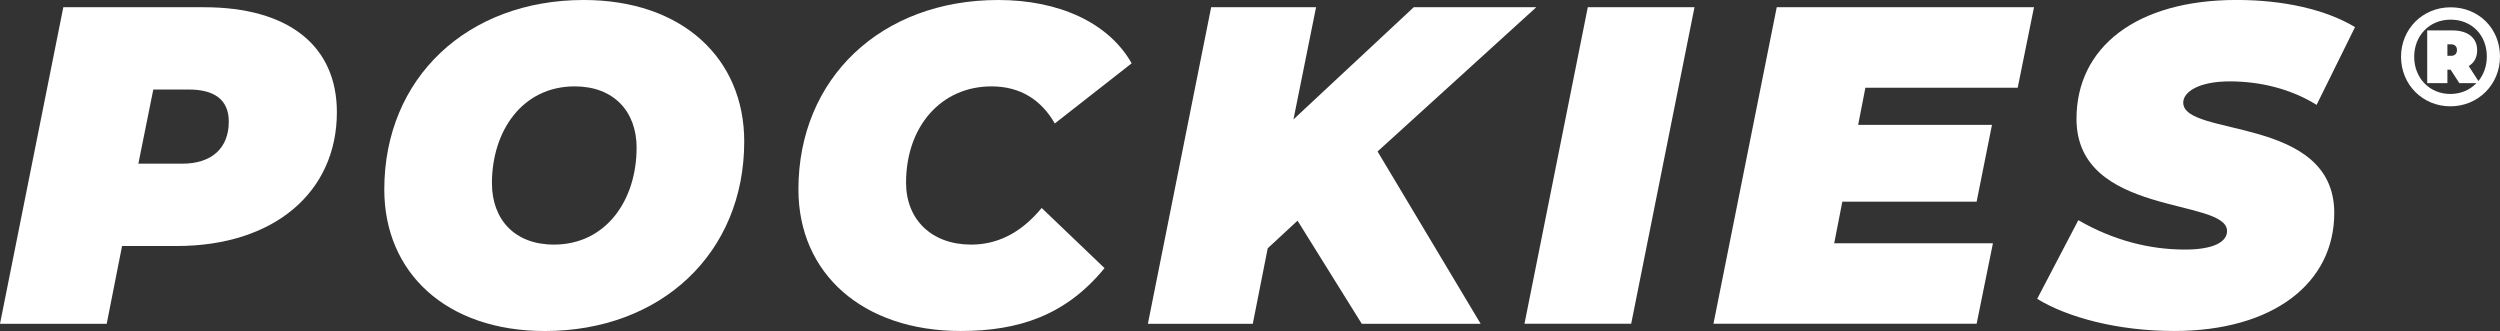
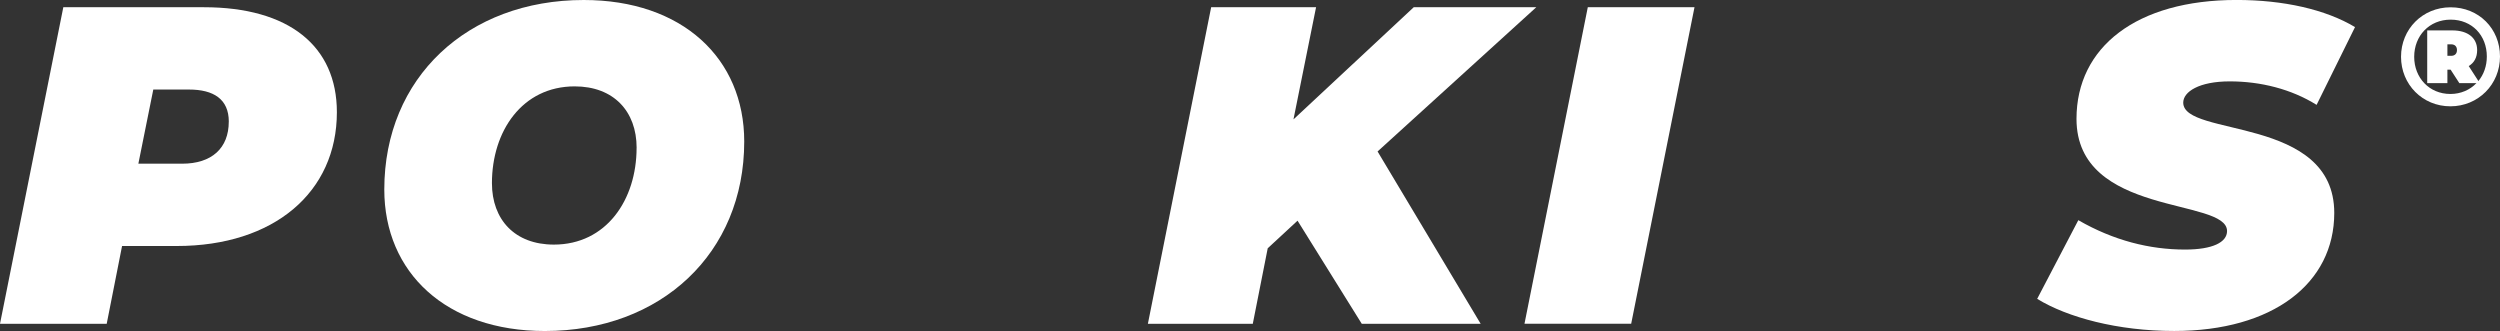
<svg xmlns="http://www.w3.org/2000/svg" viewBox="0 0 694.91 92.01" data-name="Laag 2" id="Laag_2">
  <rect x="0" y="0" width="694.91" height="92.01" fill="#333333" stroke="none" />
  <defs>
    <style>
      .cls-1 {
        fill: #fff;
      }
    </style>
  </defs>
  <g data-name="Laag 1" id="Laag_1-2">
    <g>
      <g>
        <path d="M93.64,31.18c0,22.24-17.47,37.2-44.5,37.2h-15.21l-4.27,21.62H0L17.6,2.01h39.09c23.63,0,36.95,10.81,36.95,29.16ZM63.6,33.81c0-6.28-4.27-8.92-11.06-8.92h-9.93l-4.15,20.61h12.19c8.17,0,12.94-4.28,12.94-11.69Z" class="cls-1" />
        <path d="M106.82,52.67c0-31.05,23.13-52.67,55.43-52.67,27.4,0,44.62,16.22,44.62,39.34,0,31.05-23.13,52.67-55.43,52.67-27.4,0-44.62-16.22-44.62-39.34ZM176.96,41.1c0-10.18-6.41-17.09-17.22-17.09-14.58,0-23,12.44-23,26.89,0,10.19,6.4,17.09,17.21,17.09,14.58,0,23-12.44,23-26.9Z" class="cls-1" />
-         <path d="M221.93,52.67c0-30.92,23-52.67,55.55-52.67,16.84,0,30.67,6.28,37.08,17.6l-21.36,16.72c-3.77-6.54-9.55-10.31-17.6-10.31-13.94,0-23.75,11.06-23.75,26.77,0,10.31,7.16,17.21,18.09,17.21,6.92,0,13.58-2.89,19.61-10.18l17.47,16.72c-10.68,13.06-23.76,17.47-39.96,17.47-27.27,0-45.13-15.97-45.13-39.34Z" class="cls-1" />
        <path d="M382.92,42.11l28.65,47.89h-33.05l-17.85-28.66-8.29,7.67-4.15,20.99h-29.16L336.66,2.01h29.16l-6.28,31.17,33.43-31.17h34.06l-44.11,40.09Z" class="cls-1" />
        <path d="M441.35,2.01h29.66l-17.6,87.98h-29.66L441.35,2.01Z" class="cls-1" />
-         <path d="M518.51,24.39l-2.01,10.31h37.2l-4.27,21.36h-37.33l-2.26,11.56h44.12l-4.53,22.37h-73.15L493.87,2.01h71.51l-4.53,22.37h-42.35Z" class="cls-1" />
        <path d="M566.26,83.07l11.44-21.87c9.8,5.66,19.85,8.17,29.66,8.17,7.66,0,11.68-2.01,11.68-5.15,0-9.31-41.85-3.9-41.85-31.18,0-19.98,16.72-33.05,44.49-33.05,13.07,0,24.76,2.64,32.93,7.54l-10.68,21.62c-7.04-4.4-15.58-6.53-24.13-6.53s-12.94,2.89-12.94,5.91c0,9.67,41.98,3.52,41.98,30.66,0,19.61-17.09,32.81-44.5,32.81-15.71,0-29.66-3.77-38.08-8.93Z" class="cls-1" />
      </g>
      <path d="M694.91,15.71c0,7.76-6.04,13.84-13.79,13.84s-13.72-6.08-13.72-13.76,5.96-13.76,13.79-13.76,13.72,5.92,13.72,13.68ZM691.25,15.71c0-5.88-4.13-10.25-10.06-10.25s-10.13,4.48-10.13,10.33,4.21,10.33,10.06,10.33c2.92,0,5.45-1.14,7.24-3.01h-4.75l-2.42-3.74h-.9v3.74h-5.61v-14.66h6.98c4.37,0,6.9,2.14,6.9,5.46,0,2.06-.82,3.54-2.34,4.45l2.69,4.17c1.49-1.83,2.34-4.17,2.34-6.82ZM681.31,15.52c1.06,0,1.64-.62,1.64-1.6s-.58-1.6-1.64-1.6h-1.02v3.2h1.02Z" class="cls-1" />
    </g>
  </g>
</svg>